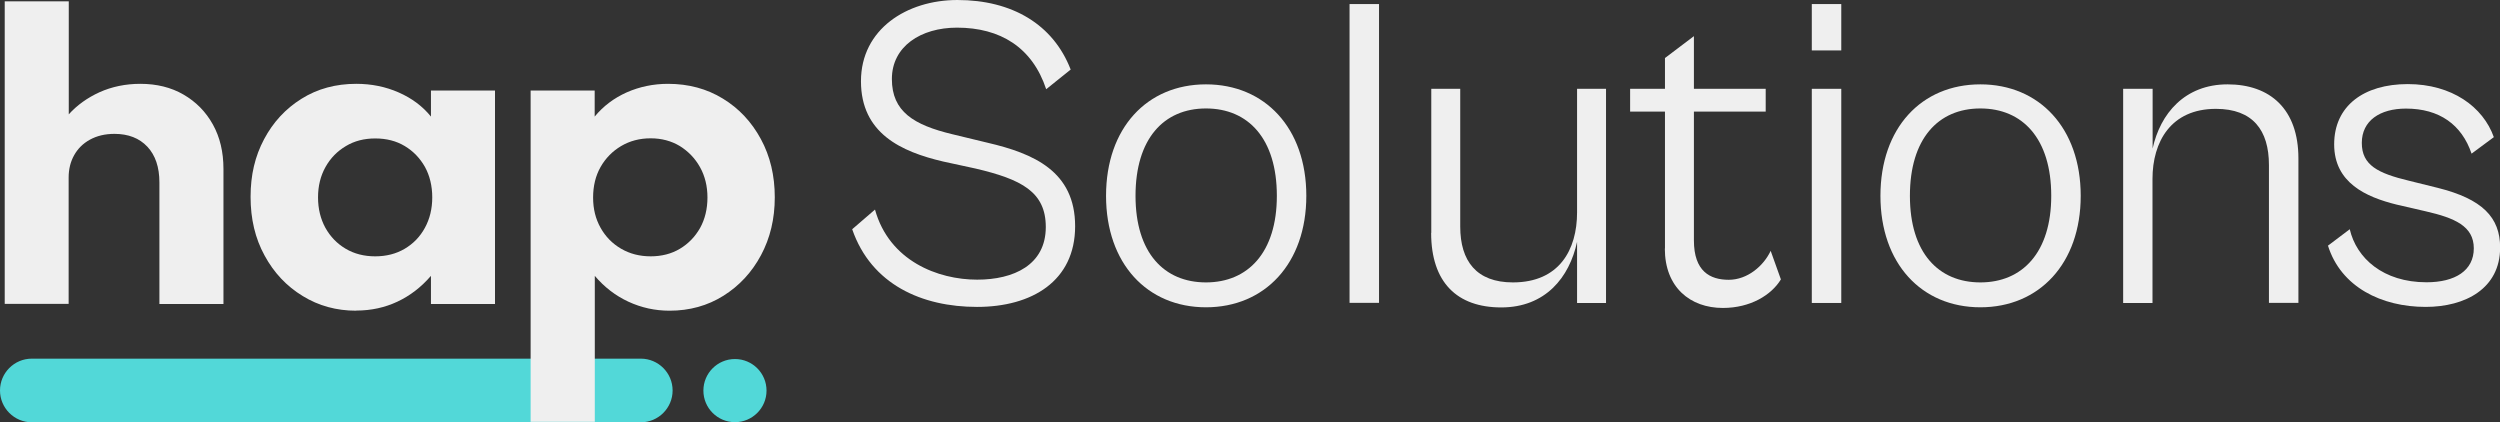
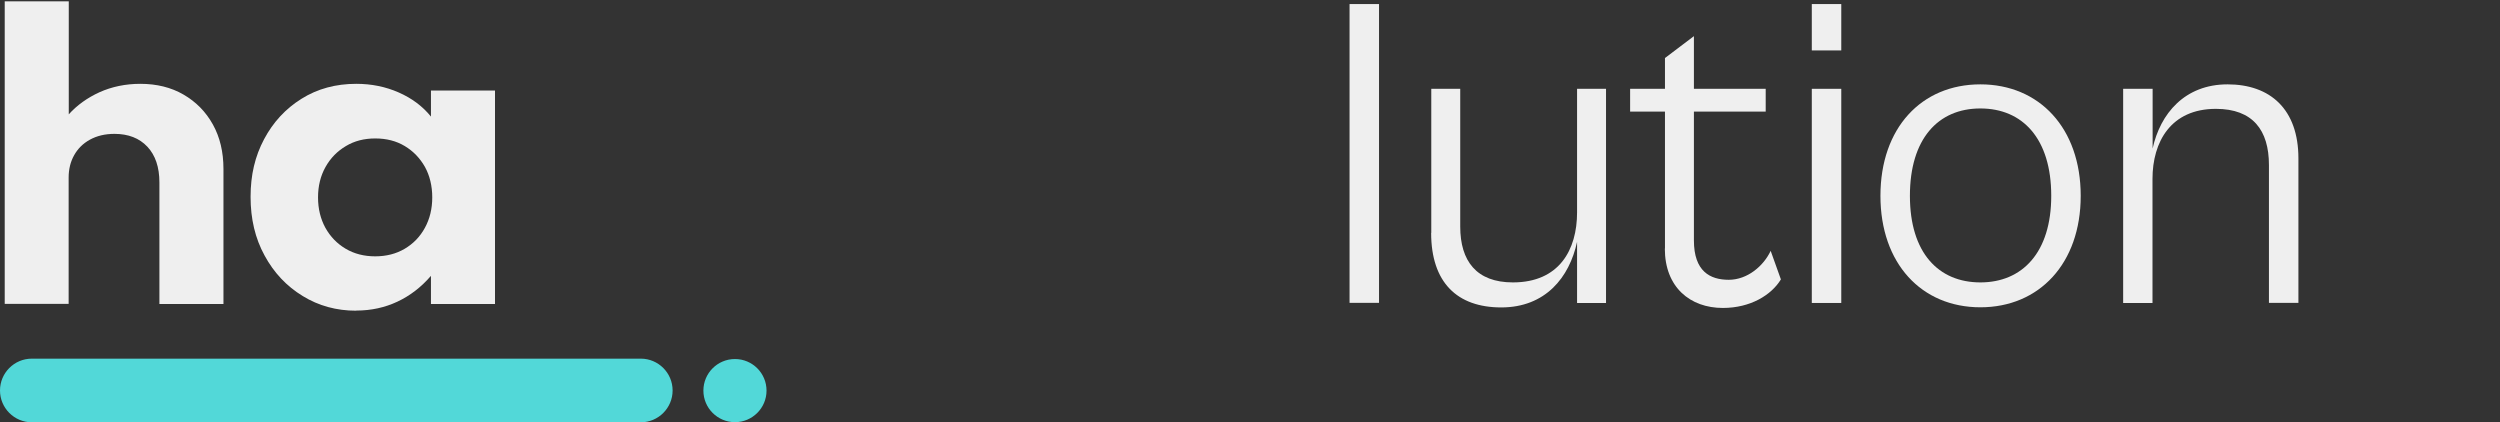
<svg xmlns="http://www.w3.org/2000/svg" id="uuid-ade9224b-b2e4-476a-ad7b-0414c2a79256" viewBox="0 0 190.86 32.24">
  <rect x="0" y="0" width="190.86" height="32.24" fill="#333333" stroke="none" />
  <g id="uuid-9efb4b95-10c5-4625-a8cf-74ed42fe3f57">
    <path d="m.36,23.21V.1h4.89v8.63c.63-.7,1.41-1.26,2.35-1.69.94-.42,1.98-.64,3.11-.64,1.25,0,2.35.27,3.3.82.95.55,1.7,1.31,2.24,2.28.54.97.81,2.1.81,3.4v10.31h-4.89v-9.28c0-1.17-.31-2.08-.92-2.73-.61-.65-1.45-.98-2.51-.98-.72,0-1.34.15-1.87.44-.53.29-.93.69-1.21,1.19-.28.5-.42,1.07-.42,1.71v9.64H.36Z" style="fill:#efefef; stroke-width:0px;" />
    <path d="m27.19,23.72c-1.5,0-2.86-.37-4.08-1.12-1.23-.75-2.2-1.78-2.91-3.09-.72-1.31-1.07-2.8-1.07-4.48s.34-3.1,1.03-4.4c.69-1.3,1.64-2.33,2.86-3.09,1.21-.76,2.61-1.14,4.18-1.14,1.16,0,2.24.22,3.24.66,1,.44,1.82,1.05,2.46,1.84v-1.99h4.89v16.3h-4.89v-2.15c-.74.86-1.6,1.52-2.56,1.97s-2.01.68-3.13.68Zm1.45-4.15c.85,0,1.6-.19,2.26-.58.66-.39,1.17-.92,1.54-1.6.37-.68.56-1.45.56-2.32s-.19-1.66-.56-2.33c-.38-.67-.89-1.2-1.54-1.59-.65-.39-1.4-.58-2.25-.58s-1.59.19-2.24.58c-.66.39-1.18.92-1.56,1.6-.38.68-.57,1.45-.57,2.32s.19,1.64.56,2.32c.38.68.89,1.21,1.55,1.6.66.39,1.41.58,2.26.58Z" style="fill:#efefef; stroke-width:0px;" />
    <path d="m48.92,32.24H2.43c-1.34,0-2.43-1.09-2.43-2.43s1.09-2.43,2.43-2.43h46.49c1.34,0,2.43,1.09,2.43,2.43s-1.09,2.43-2.43,2.43Z" style="fill:#52d8d8; stroke-width:0px;" />
    <circle cx="56.11" cy="29.82" r="2.41" style="fill:#52d8d8; stroke-width:0px;" />
-     <path d="m40.51,32.21V6.91h4.89v1.99c.66-.8,1.47-1.41,2.45-1.85.98-.43,2.03-.65,3.15-.65,1.57,0,2.97.38,4.19,1.13,1.23.75,2.19,1.78,2.9,3.09.71,1.31,1.06,2.79,1.06,4.44s-.35,3.11-1.05,4.42c-.7,1.31-1.66,2.34-2.87,3.1-1.21.76-2.59,1.14-4.11,1.14-1.11,0-2.16-.23-3.15-.69-.99-.46-1.84-1.12-2.56-1.97v11.14h-4.89Zm9.15-12.64c.85,0,1.6-.19,2.25-.58.65-.39,1.16-.92,1.54-1.59.37-.67.56-1.45.56-2.32s-.19-1.64-.57-2.32c-.38-.68-.9-1.21-1.54-1.61-.65-.39-1.39-.59-2.23-.59s-1.59.2-2.25.59c-.66.39-1.19.93-1.57,1.6-.38.67-.57,1.45-.57,2.33s.19,1.63.57,2.31c.38.68.9,1.21,1.57,1.6.67.39,1.42.58,2.26.58Z" style="fill:#efefef; stroke-width:0px;" />
-     <path d="m65.06,17.5l1.74-1.5c1.09,3.92,4.8,5.35,7.8,5.35,2.79,0,5.24-1.12,5.24-4.02,0-2.69-1.87-3.64-5.35-4.46l-2.49-.54c-3.2-.75-6.27-2.15-6.27-6.13s3.51-6.2,7.36-6.2c4.19,0,7.32,1.87,8.65,5.31l-1.87,1.5c-1.06-3.2-3.51-4.7-6.81-4.7-2.76,0-4.97,1.43-4.97,3.92s1.67,3.51,4.63,4.22l2.69.65c3.51.82,6.67,2.18,6.67,6.37s-3.3,6.16-7.49,6.16-8.07-1.7-9.53-5.93Z" style="fill:#efefef; stroke-width:0px;" />
-     <path d="m84.44,14.95c0-5.18,3.13-8.51,7.63-8.51s7.66,3.34,7.66,8.51-3.17,8.51-7.66,8.51-7.63-3.34-7.63-8.51Zm13.04,0c0-4.36-2.18-6.67-5.41-6.67s-5.38,2.32-5.38,6.67,2.18,6.61,5.38,6.61,5.41-2.28,5.41-6.61Z" style="fill:#efefef; stroke-width:0px;" />
    <path d="m103.03,23.12V.31h2.25v22.81h-2.25Z" style="fill:#efefef; stroke-width:0px;" />
    <path d="m109.27,17.78V6.78h2.21v10.52c0,2.62,1.23,4.26,4.02,4.26,3.54,0,4.9-2.49,4.9-5.35V6.78h2.21v16.35h-2.21v-4.67c-.58,2.72-2.42,5.01-5.79,5.01s-5.35-1.91-5.35-5.69Z" style="fill:#efefef; stroke-width:0px;" />
    <path d="m127.11,18.97v-10.45h-2.66v-1.74h2.66v-2.35l2.21-1.67v4.02h5.48v1.74h-5.48v9.84c0,2.35,1.23,3,2.66,3s2.66-1.06,3.2-2.21l.78,2.18c-.72,1.19-2.32,2.18-4.43,2.18-2.49,0-4.43-1.57-4.43-4.53Z" style="fill:#efefef; stroke-width:0px;" />
    <path d="m138.32,3.85V.31h2.25v3.54h-2.25Zm0,19.27V6.78h2.25v16.35h-2.25Z" style="fill:#efefef; stroke-width:0px;" />
    <path d="m143.56,14.95c0-5.18,3.13-8.51,7.63-8.51s7.66,3.34,7.66,8.51-3.17,8.51-7.66,8.51-7.63-3.34-7.63-8.51Zm13.04,0c0-4.36-2.18-6.67-5.41-6.67s-5.38,2.32-5.38,6.67,2.18,6.61,5.38,6.61,5.41-2.28,5.41-6.61Z" style="fill:#efefef; stroke-width:0px;" />
    <path d="m162.09,23.12V6.78h2.25v4.56c.58-2.66,2.45-4.9,5.72-4.9s5.41,1.91,5.41,5.65v11.03h-2.25v-10.52c0-2.66-1.23-4.29-4.05-4.29-3.44,0-4.84,2.52-4.84,5.35v9.47h-2.25Z" style="fill:#efefef; stroke-width:0px;" />
-     <path d="m177.72,18.76l1.67-1.26c.51,2.21,2.55,4.05,5.86,4.05,2.18,0,3.61-.89,3.61-2.59s-1.46-2.32-3.68-2.83l-2.21-.51c-2.35-.58-4.77-1.67-4.77-4.6s2.25-4.6,5.62-4.6,5.75,1.74,6.57,4.05l-1.7,1.26c-.75-2.21-2.45-3.44-5.01-3.44-1.98,0-3.37.92-3.37,2.62s1.23,2.32,3.61,2.89l2.18.54c3.41.85,4.77,2.25,4.77,4.56,0,3.13-2.66,4.53-5.69,4.53-3.34,0-6.47-1.5-7.46-4.7Z" style="fill:#efefef; stroke-width:0px;" />
  </g>
</svg>